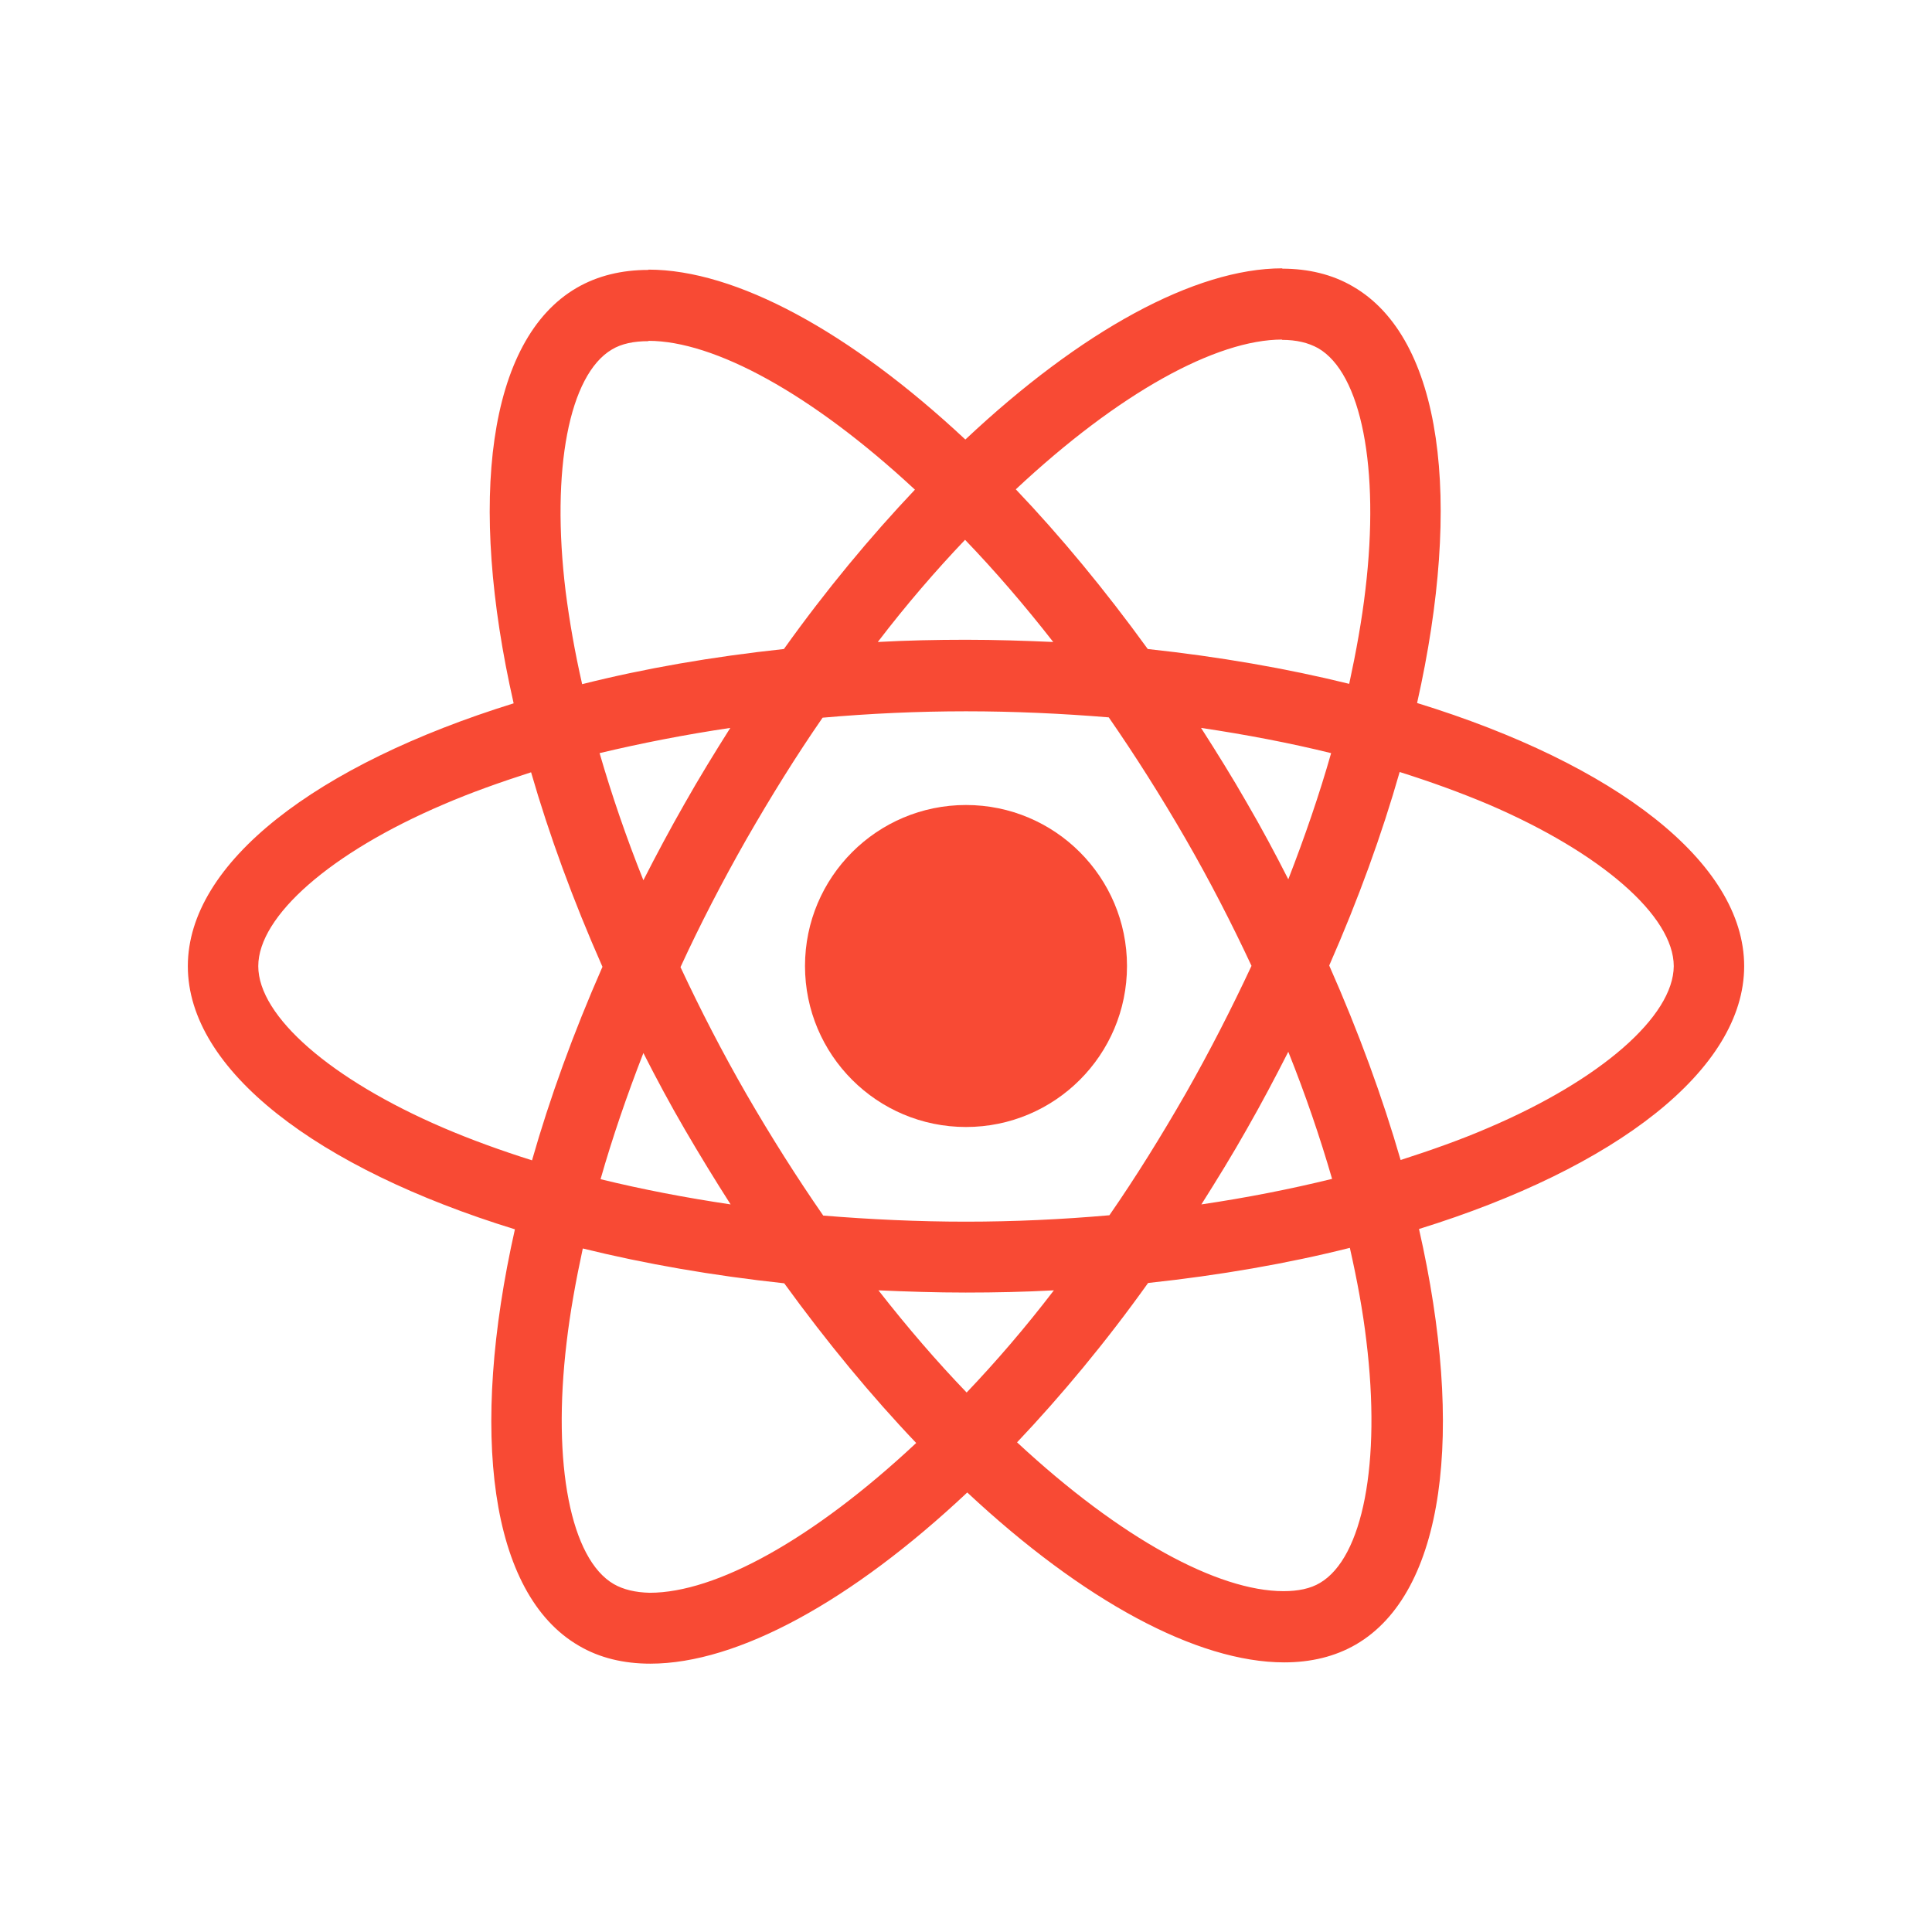
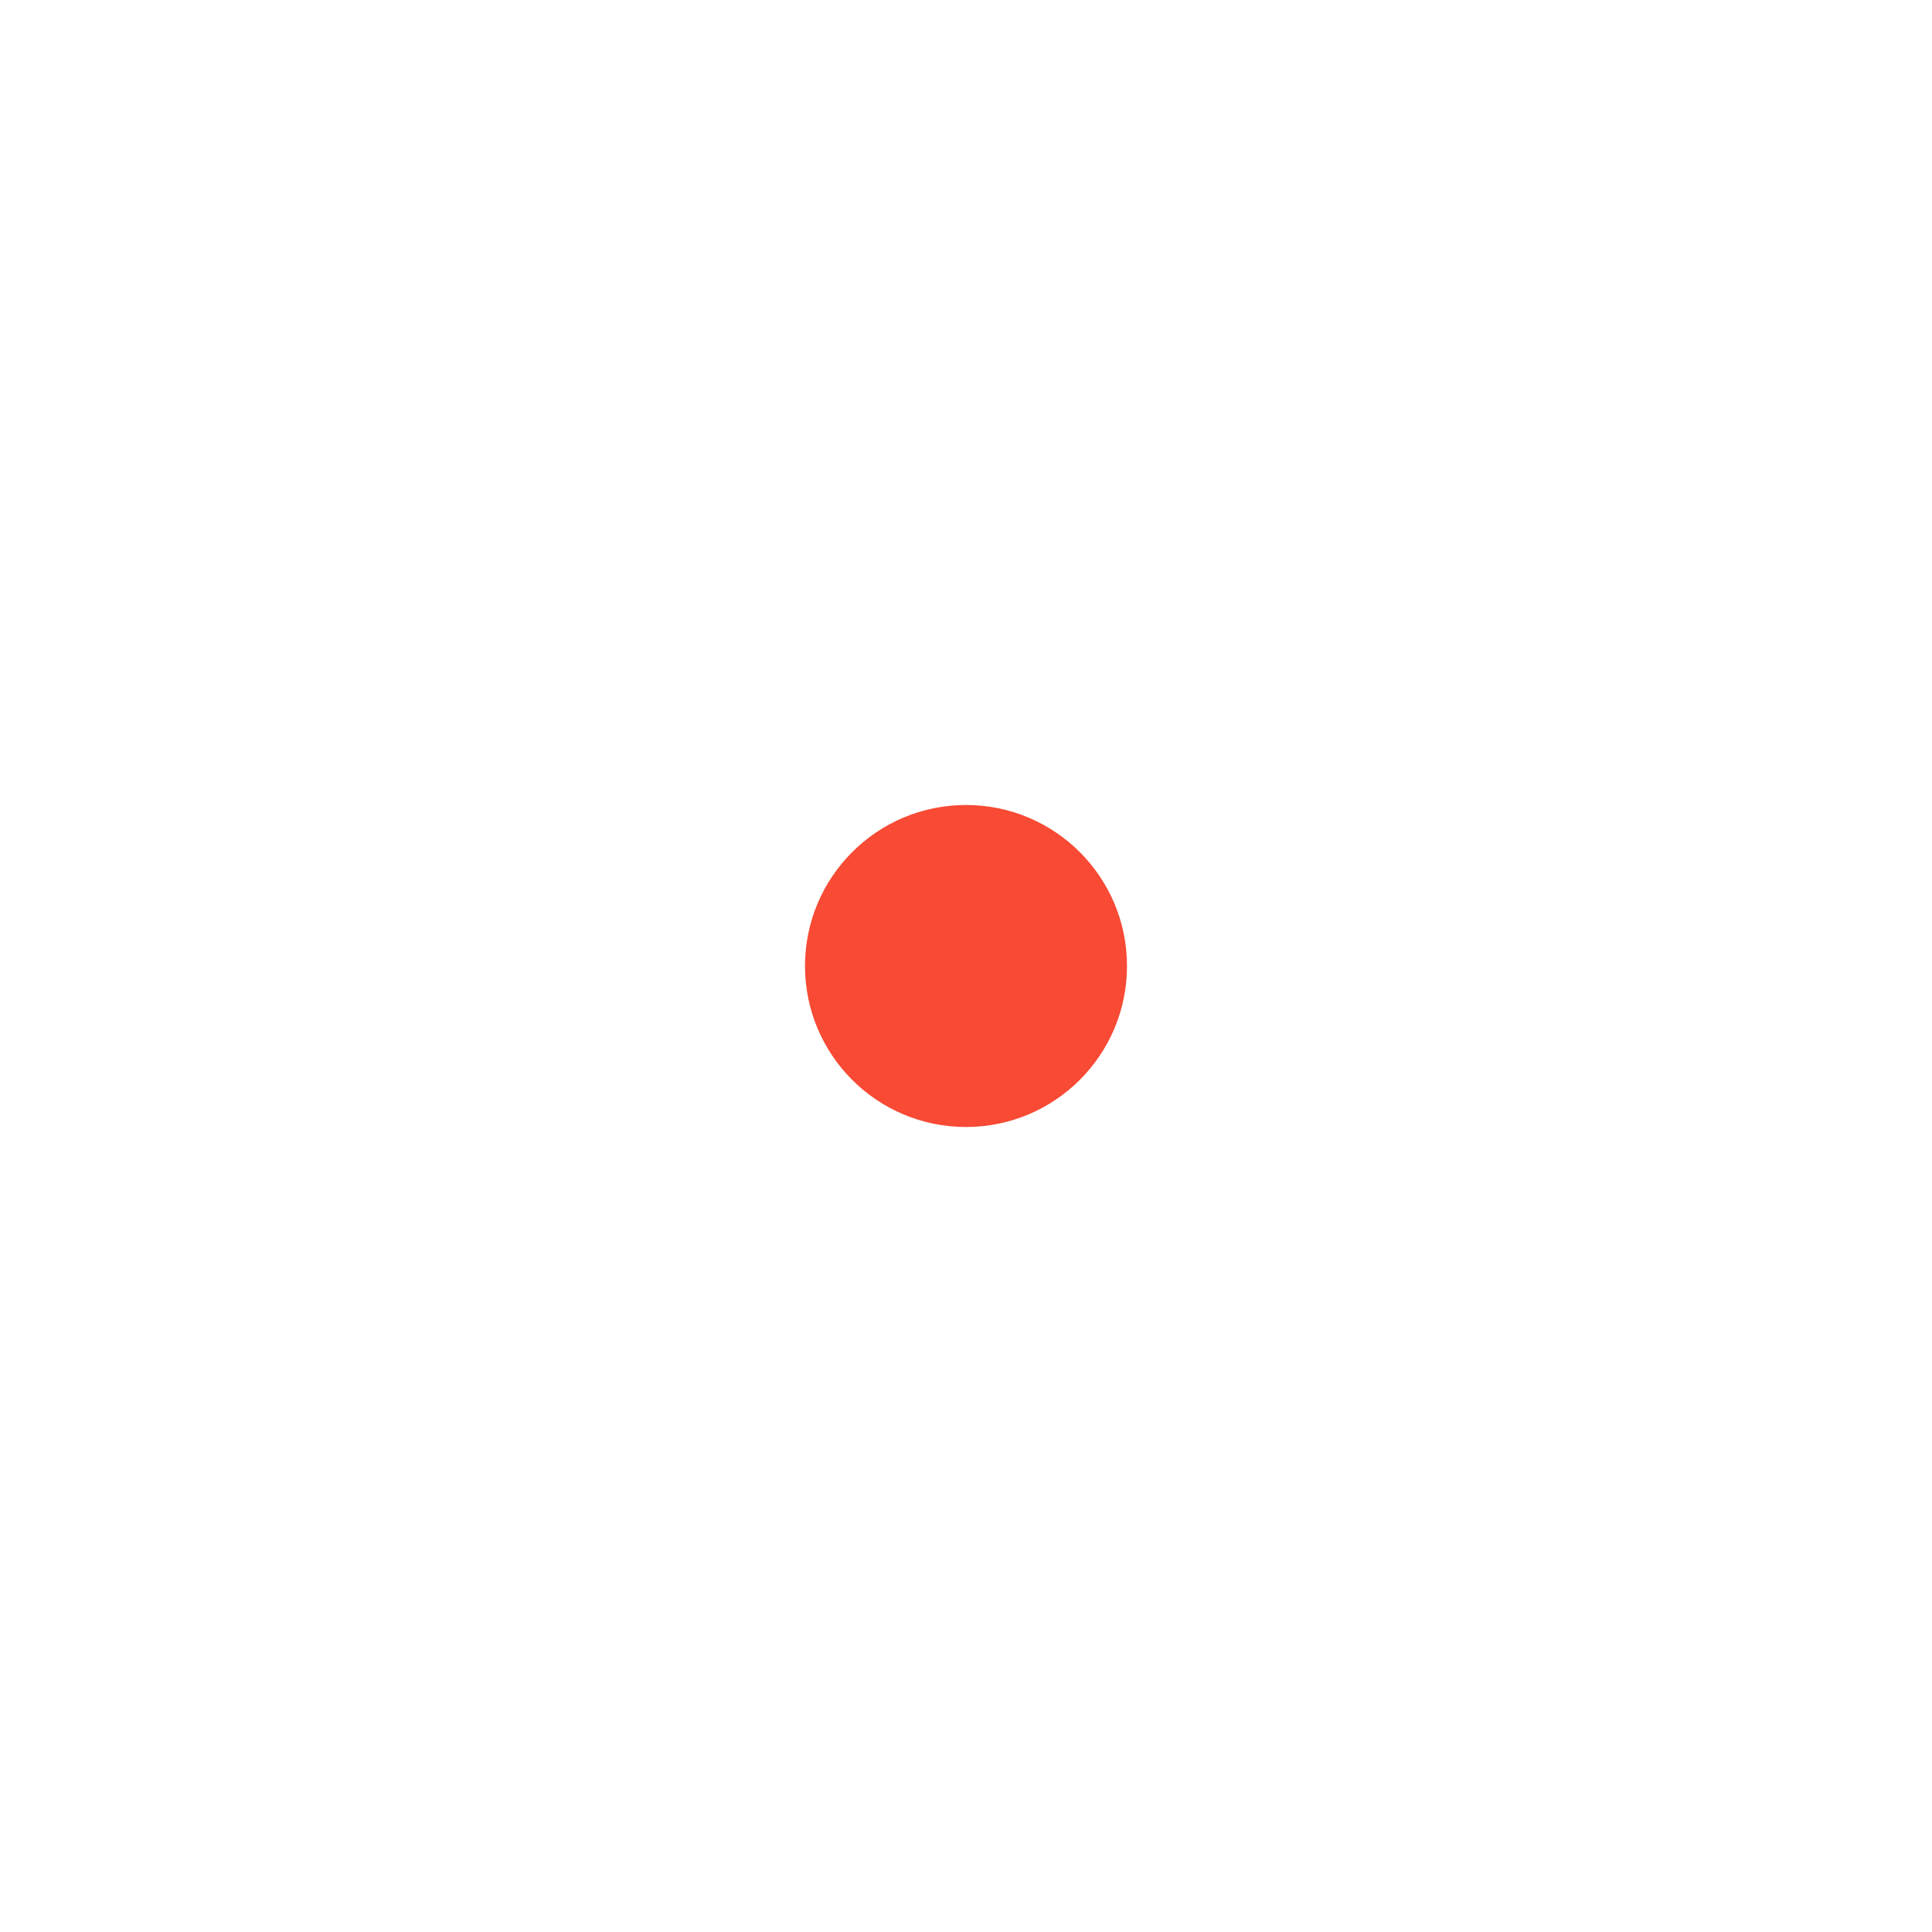
<svg xmlns="http://www.w3.org/2000/svg" width="72" height="72" viewBox="0 0 72 72" fill="none">
-   <path d="M65 36.006C65 32.138 60.188 28.472 52.811 26.199C54.514 18.629 53.757 12.607 50.423 10.678C49.655 10.226 48.756 10.012 47.775 10.012V12.666C48.319 12.666 48.756 12.773 49.123 12.976C50.73 13.904 51.428 17.439 50.884 21.985C50.754 23.104 50.541 24.282 50.281 25.485C47.964 24.913 45.434 24.473 42.774 24.187C41.178 21.985 39.523 19.986 37.856 18.236C41.71 14.63 45.328 12.654 47.787 12.654V10C44.536 10 40.28 12.333 35.976 16.38C31.673 12.357 27.417 10.048 24.166 10.048V12.702C26.613 12.702 30.243 14.666 34.097 18.248C32.441 19.998 30.786 21.985 29.214 24.187C26.542 24.473 24.012 24.913 21.695 25.497C21.423 24.306 21.222 23.152 21.08 22.045C20.525 17.498 21.21 13.963 22.806 13.023C23.161 12.809 23.622 12.714 24.166 12.714V10.059C23.173 10.059 22.274 10.274 21.494 10.726C18.172 12.654 17.427 18.665 19.142 26.211C11.788 28.496 7 32.15 7 36.006C7 39.874 11.812 43.54 19.189 45.813C17.486 53.383 18.243 59.405 21.577 61.334C22.345 61.786 23.244 62 24.237 62C27.488 62 31.744 59.667 36.047 55.62C40.351 59.643 44.607 61.952 47.858 61.952C48.851 61.952 49.749 61.738 50.53 61.286C53.852 59.358 54.596 53.347 52.882 45.801C60.212 43.528 65 39.862 65 36.006ZM49.607 28.067C49.17 29.603 48.626 31.186 48.011 32.769C47.527 31.816 47.018 30.864 46.463 29.912C45.919 28.96 45.34 28.032 44.76 27.127C46.439 27.377 48.059 27.686 49.607 28.067ZM44.193 40.743C43.271 42.35 42.325 43.873 41.344 45.289C39.582 45.444 37.797 45.528 36 45.528C34.215 45.528 32.43 45.444 30.68 45.301C29.699 43.885 28.741 42.373 27.819 40.779C26.921 39.219 26.105 37.636 25.36 36.042C26.093 34.447 26.921 32.852 27.807 31.293C28.729 29.686 29.675 28.163 30.656 26.746C32.418 26.591 34.203 26.508 36 26.508C37.785 26.508 39.57 26.591 41.32 26.734C42.301 28.151 43.259 29.662 44.181 31.257C45.08 32.816 45.895 34.399 46.64 35.994C45.895 37.589 45.08 39.184 44.193 40.743ZM48.011 39.196C48.65 40.791 49.194 42.385 49.643 43.933C48.094 44.314 46.463 44.635 44.772 44.885C45.351 43.968 45.931 43.028 46.474 42.064C47.018 41.112 47.527 40.148 48.011 39.196ZM36.024 51.895C34.924 50.753 33.825 49.479 32.737 48.087C33.801 48.134 34.889 48.17 35.988 48.17C37.099 48.17 38.199 48.146 39.275 48.087C38.211 49.479 37.111 50.753 36.024 51.895ZM27.228 44.885C25.549 44.635 23.93 44.325 22.381 43.945C22.818 42.409 23.362 40.826 23.977 39.243C24.462 40.196 24.97 41.148 25.526 42.1C26.081 43.052 26.649 43.98 27.228 44.885ZM35.965 20.117C37.064 21.259 38.163 22.533 39.251 23.925C38.187 23.878 37.099 23.842 36 23.842C34.889 23.842 33.789 23.866 32.713 23.925C33.777 22.533 34.877 21.259 35.965 20.117ZM27.216 27.127C26.637 28.044 26.058 28.984 25.514 29.948C24.97 30.9 24.462 31.852 23.977 32.804C23.338 31.209 22.794 29.615 22.345 28.067C23.894 27.698 25.526 27.377 27.216 27.127ZM16.517 42.028C12.332 40.231 9.625 37.875 9.625 36.006C9.625 34.137 12.332 31.769 16.517 29.983C17.534 29.543 18.645 29.15 19.792 28.781C20.466 31.114 21.352 33.542 22.452 36.03C21.364 38.505 20.489 40.922 19.827 43.242C18.657 42.873 17.546 42.469 16.517 42.028ZM22.877 59.036C21.27 58.108 20.572 54.573 21.116 50.026C21.246 48.908 21.459 47.73 21.719 46.527C24.036 47.099 26.566 47.539 29.226 47.825C30.822 50.026 32.477 52.026 34.144 53.776C30.29 57.382 26.672 59.358 24.213 59.358C23.681 59.346 23.232 59.239 22.877 59.036ZM50.92 49.967C51.475 54.514 50.79 58.048 49.194 58.989C48.839 59.203 48.378 59.298 47.834 59.298C45.387 59.298 41.757 57.334 37.903 53.752C39.559 52.002 41.214 50.015 42.786 47.813C45.458 47.527 47.988 47.087 50.305 46.504C50.577 47.706 50.79 48.86 50.92 49.967ZM55.471 42.028C54.455 42.469 53.343 42.861 52.197 43.23C51.523 40.898 50.636 38.47 49.536 35.982C50.624 33.507 51.499 31.09 52.161 28.77C53.331 29.139 54.443 29.543 55.483 29.983C59.668 31.781 62.376 34.137 62.376 36.006C62.364 37.875 59.656 40.243 55.471 42.028Z" fill="#F84A34" />
  <path d="M36 42C39.314 42 42 39.314 42 36C42 32.686 39.314 30 36 30C32.686 30 30 32.686 30 36C30 39.314 32.686 42 36 42Z" fill="#F84A34" />
</svg>